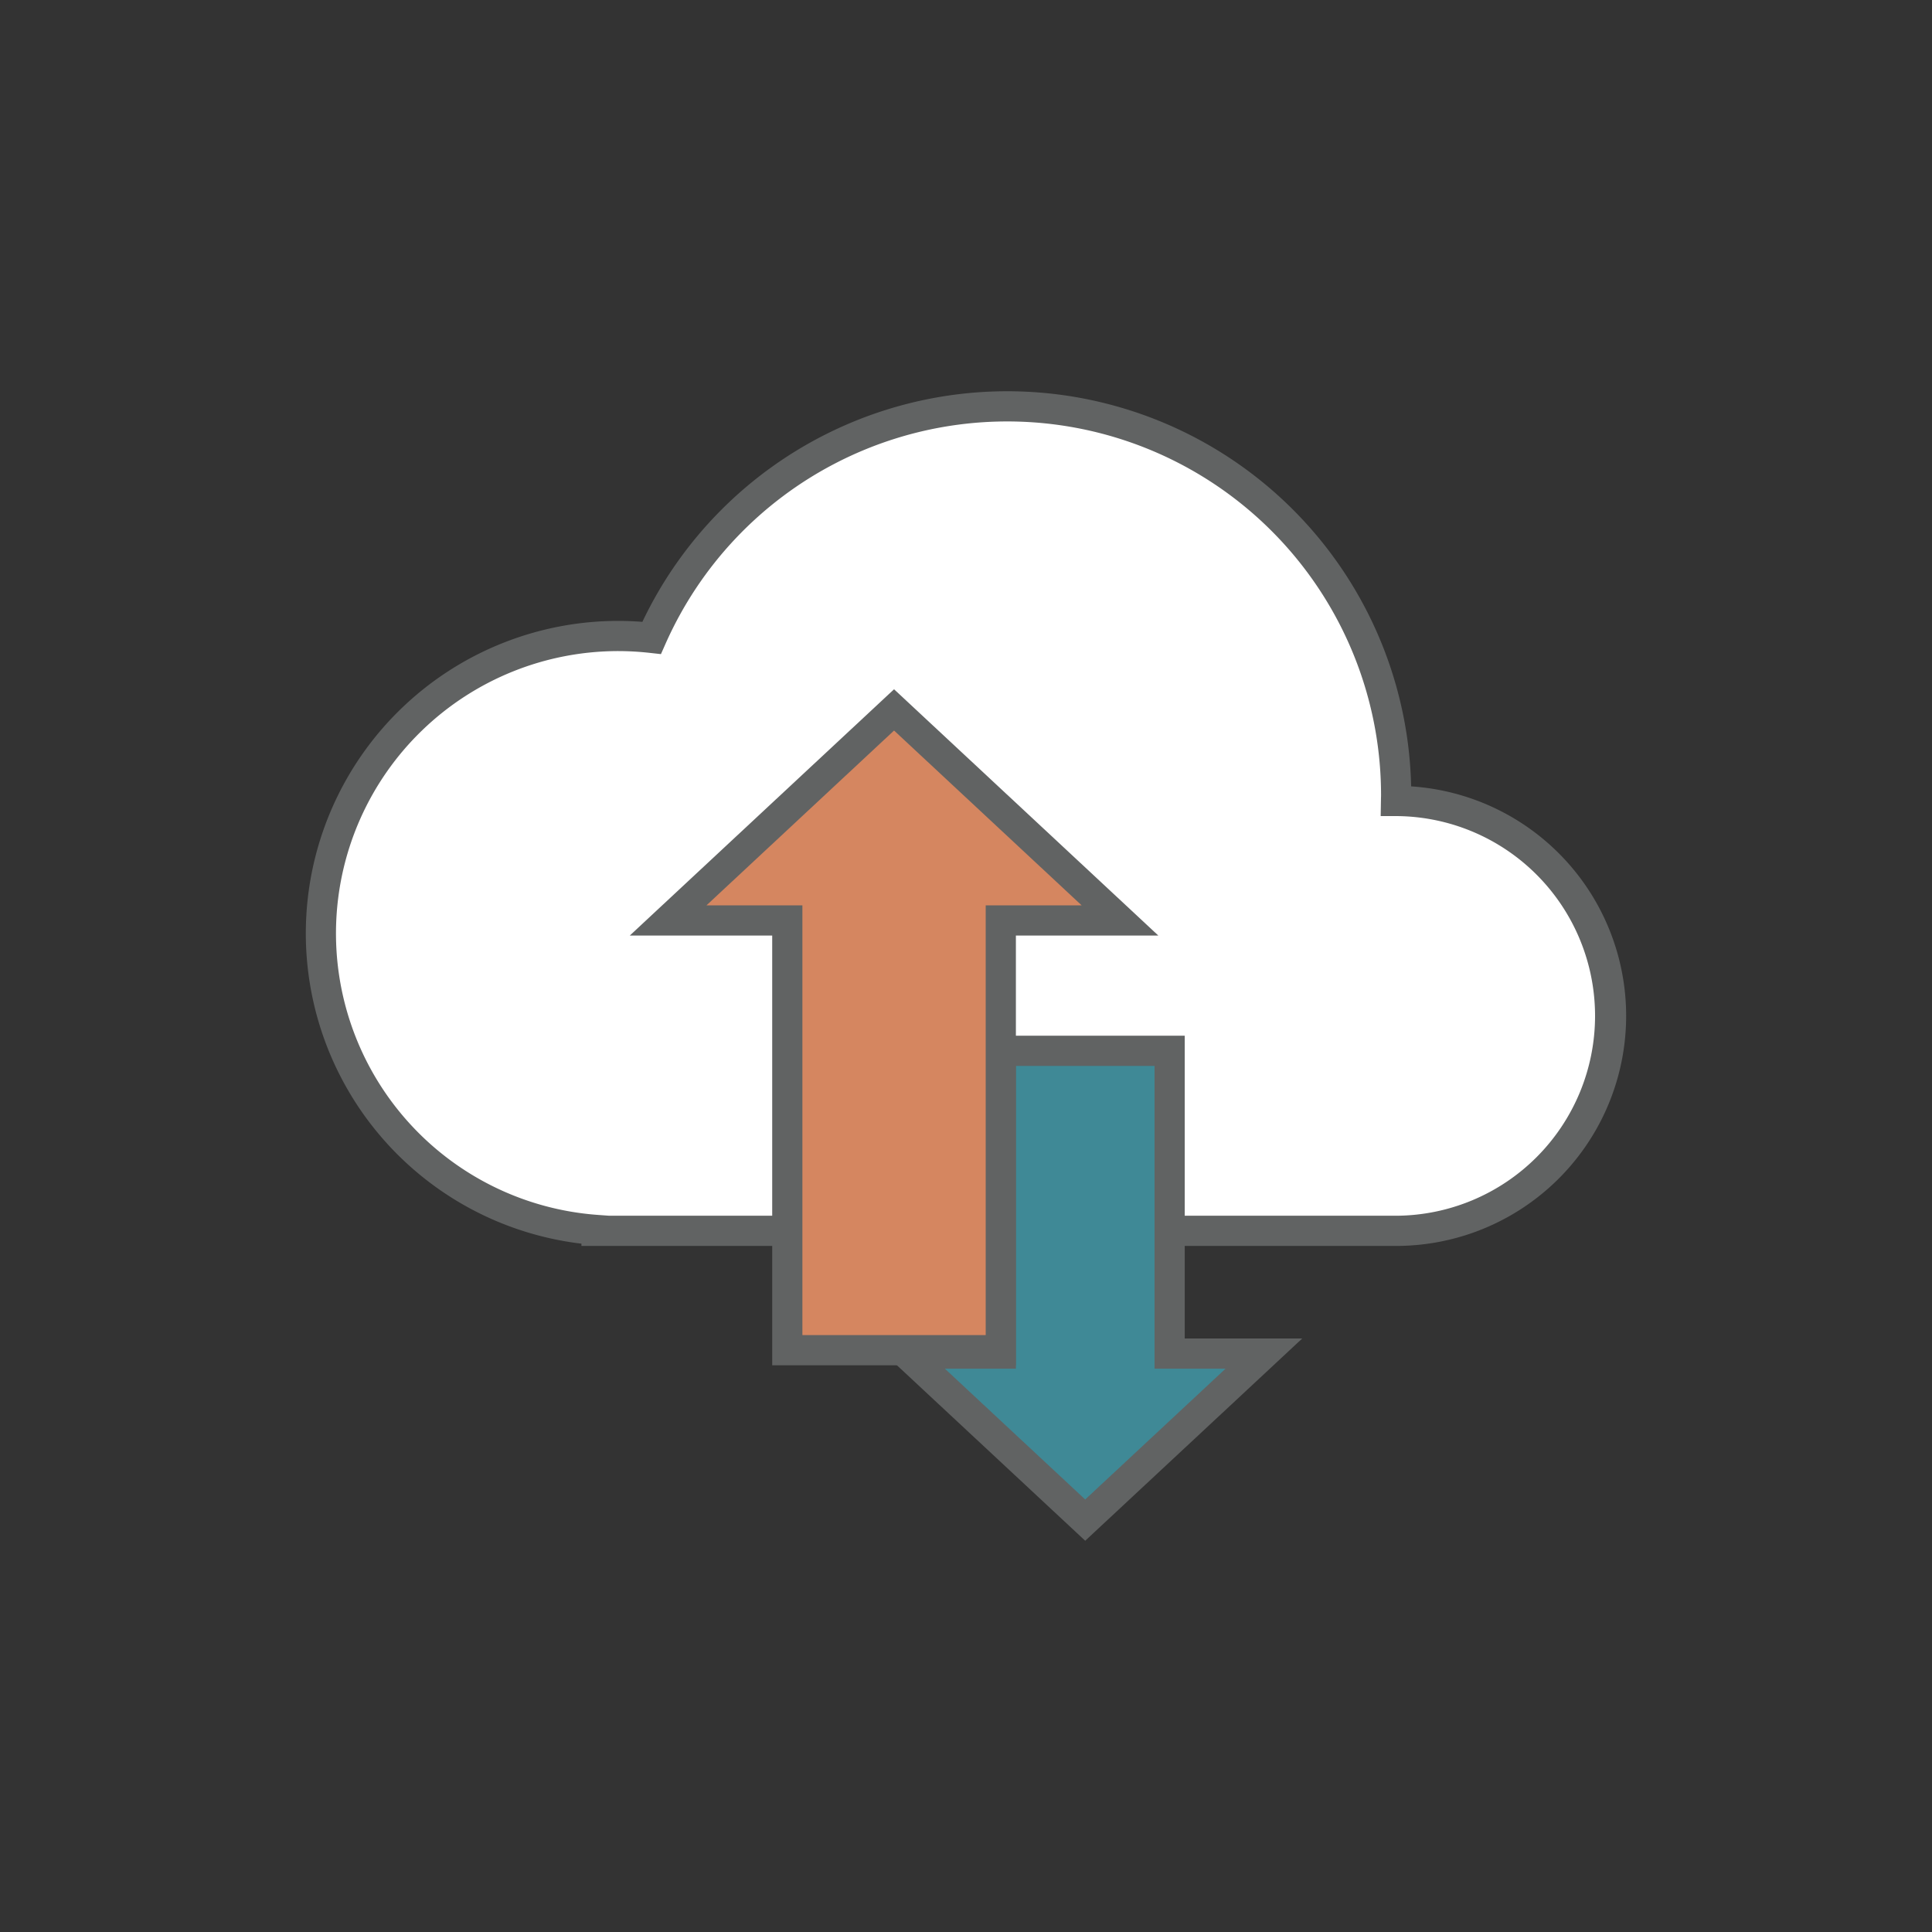
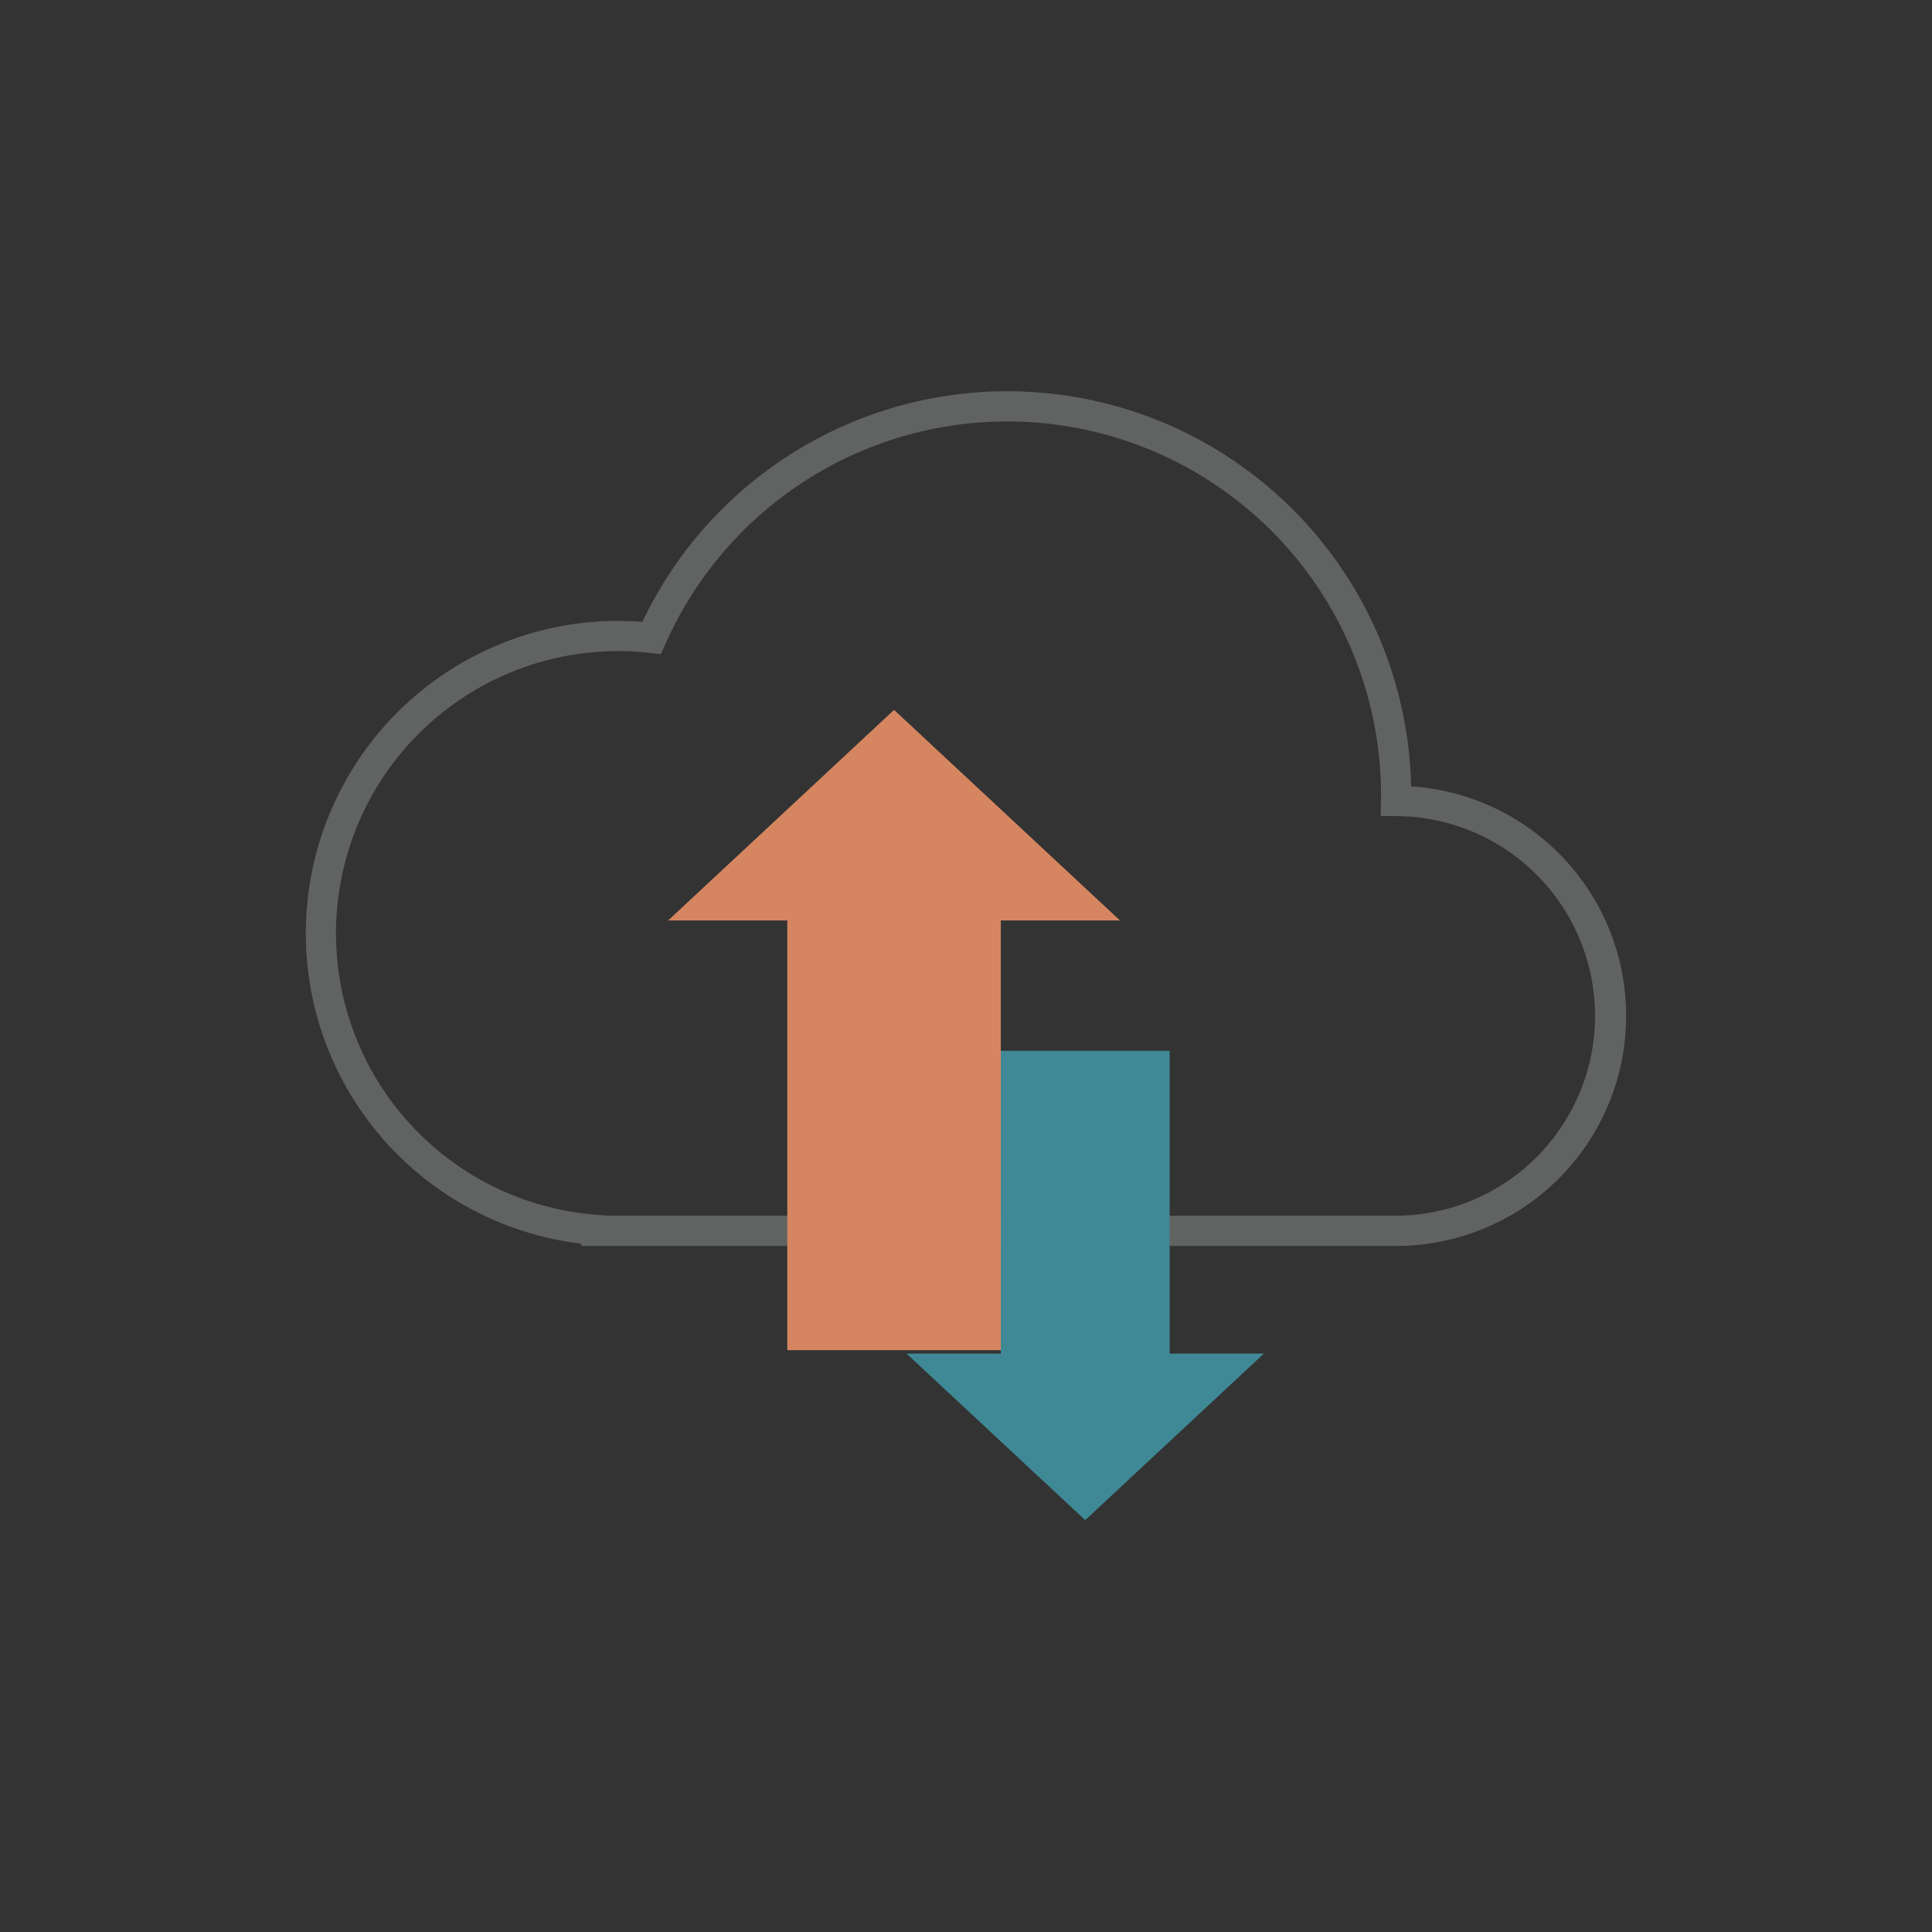
<svg xmlns="http://www.w3.org/2000/svg" id="Layer_1" data-name="Layer 1" viewBox="0 0 256 256">
  <rect x="0" y="0" width="256" height="256" fill="#333333" stroke="none" />
  <defs>
    <style>.cls-1{fill:#fff;}.cls-2{fill:#616363;}.cls-3{fill:#3F8996;}.cls-4{fill:#d58660;}</style>
  </defs>
  <title>-</title>
-   <path class="cls-1" d="M184.996,106.135l-.019.001c.004-.255.019-.507.019-.763A51.53,51.53,0,0,0,86.343,84.524a39.402,39.402,0,1,0-7.298,78.451v.117H184.996a28.479,28.479,0,0,0,0-56.957Z" />
  <path class="cls-2" d="M186.983,104.199A53.529,53.529,0,0,0,85.118,82.399c-1.081-.084-2.147-.127-3.183-.127a41.405,41.405,0,0,0-4.891,82.521v.299H184.996a30.479,30.479,0,0,0,1.987-60.893Zm-1.987,56.893H80.732L79.19,160.98a37.404,37.404,0,0,1,2.746-74.708,37.988,37.988,0,0,1,4.186.24l1.456.162.594-1.34a49.53,49.53,0,0,1,94.825,20.039c0,.124-.004.247-.009.369l-.041,2.394h2.031l.091-.001a26.479,26.479,0,0,1-.072,52.957Z" />
  <polygon class="cls-3" points="154.982 179.356 154.982 139.236 132.61 139.236 132.61 179.356 120.118 179.356 143.796 201.423 167.474 179.356 154.982 179.356" />
-   <path class="cls-2" d="M156.982,177.356V137.236h-26.372V177.356H115.039l28.757,26.801L172.553,177.356Zm-31.785,4h9.412V141.236h18.372V181.356h9.412l-18.598,17.333Z" />
  <polygon class="cls-4" points="118.467 94.064 88.527 121.968 104.322 121.968 104.322 178.905 132.611 178.905 132.611 121.968 148.406 121.968 118.467 94.064" />
-   <path class="cls-2" d="M118.466,91.331l-35.019,32.637h18.874v56.938H134.611v-56.938h18.875Zm12.145,28.637v56.938H106.322v-56.938H93.607l24.86-23.169,24.86,23.169Z" />
</svg>